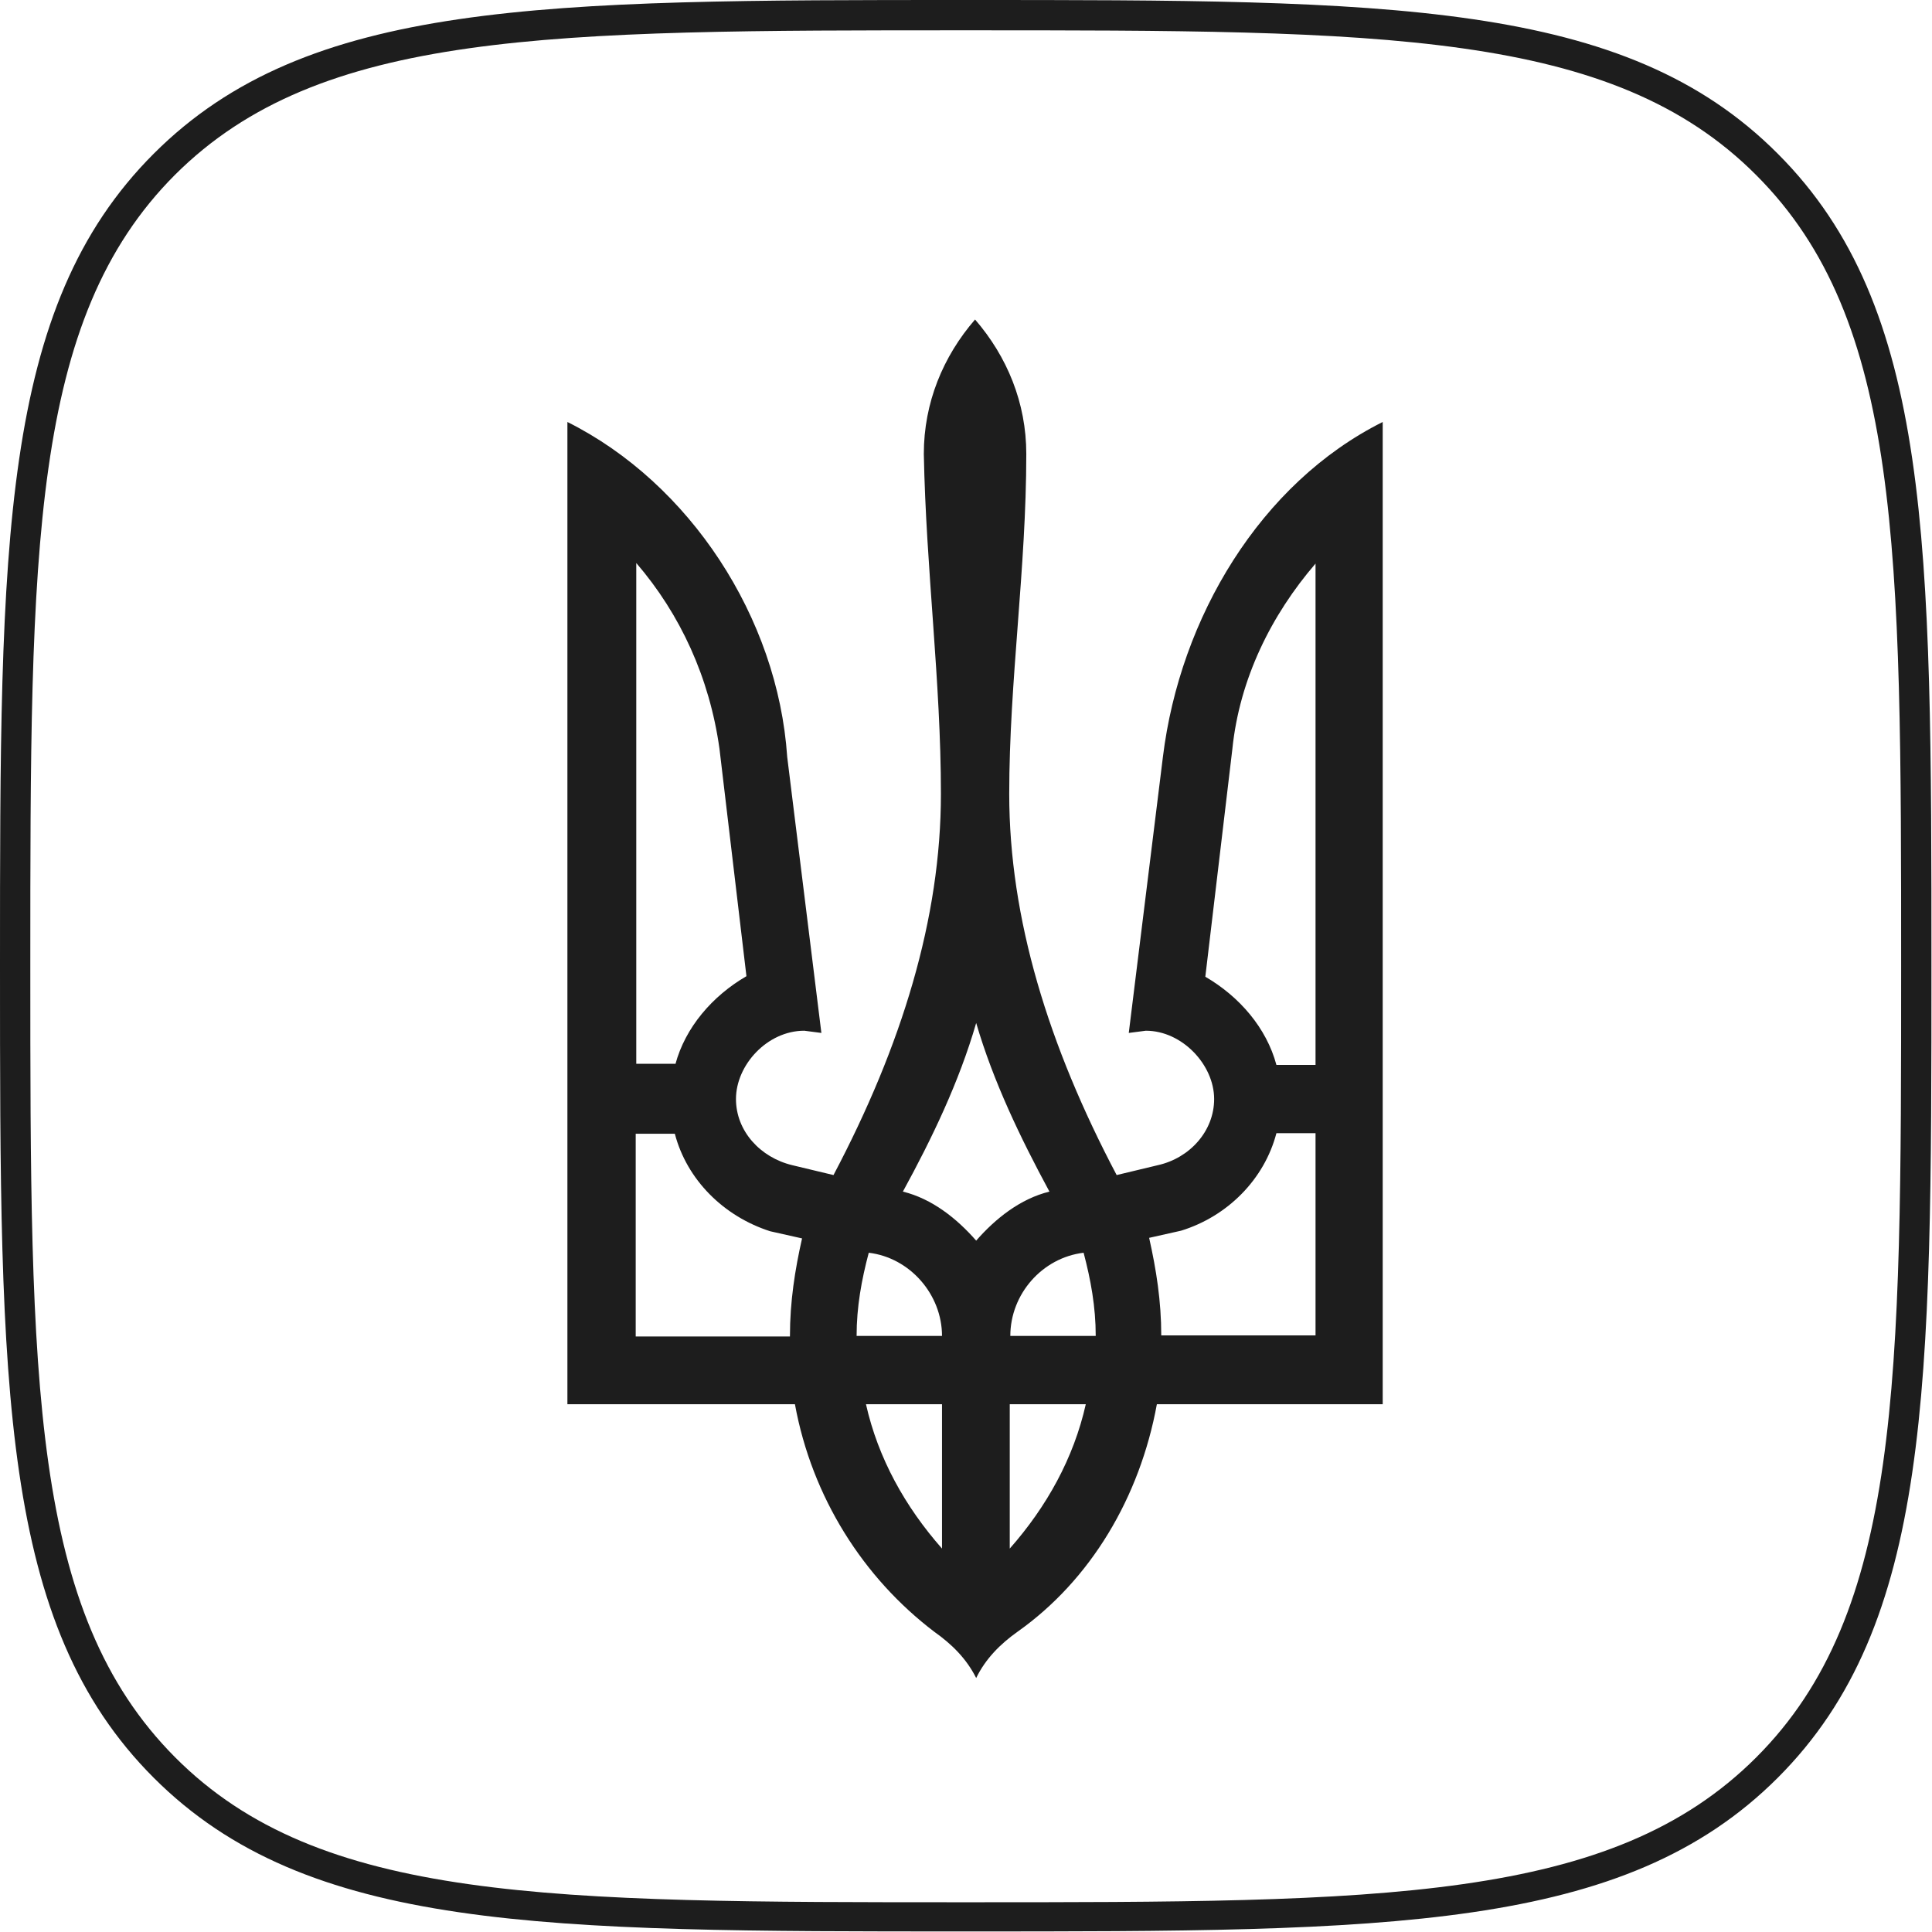
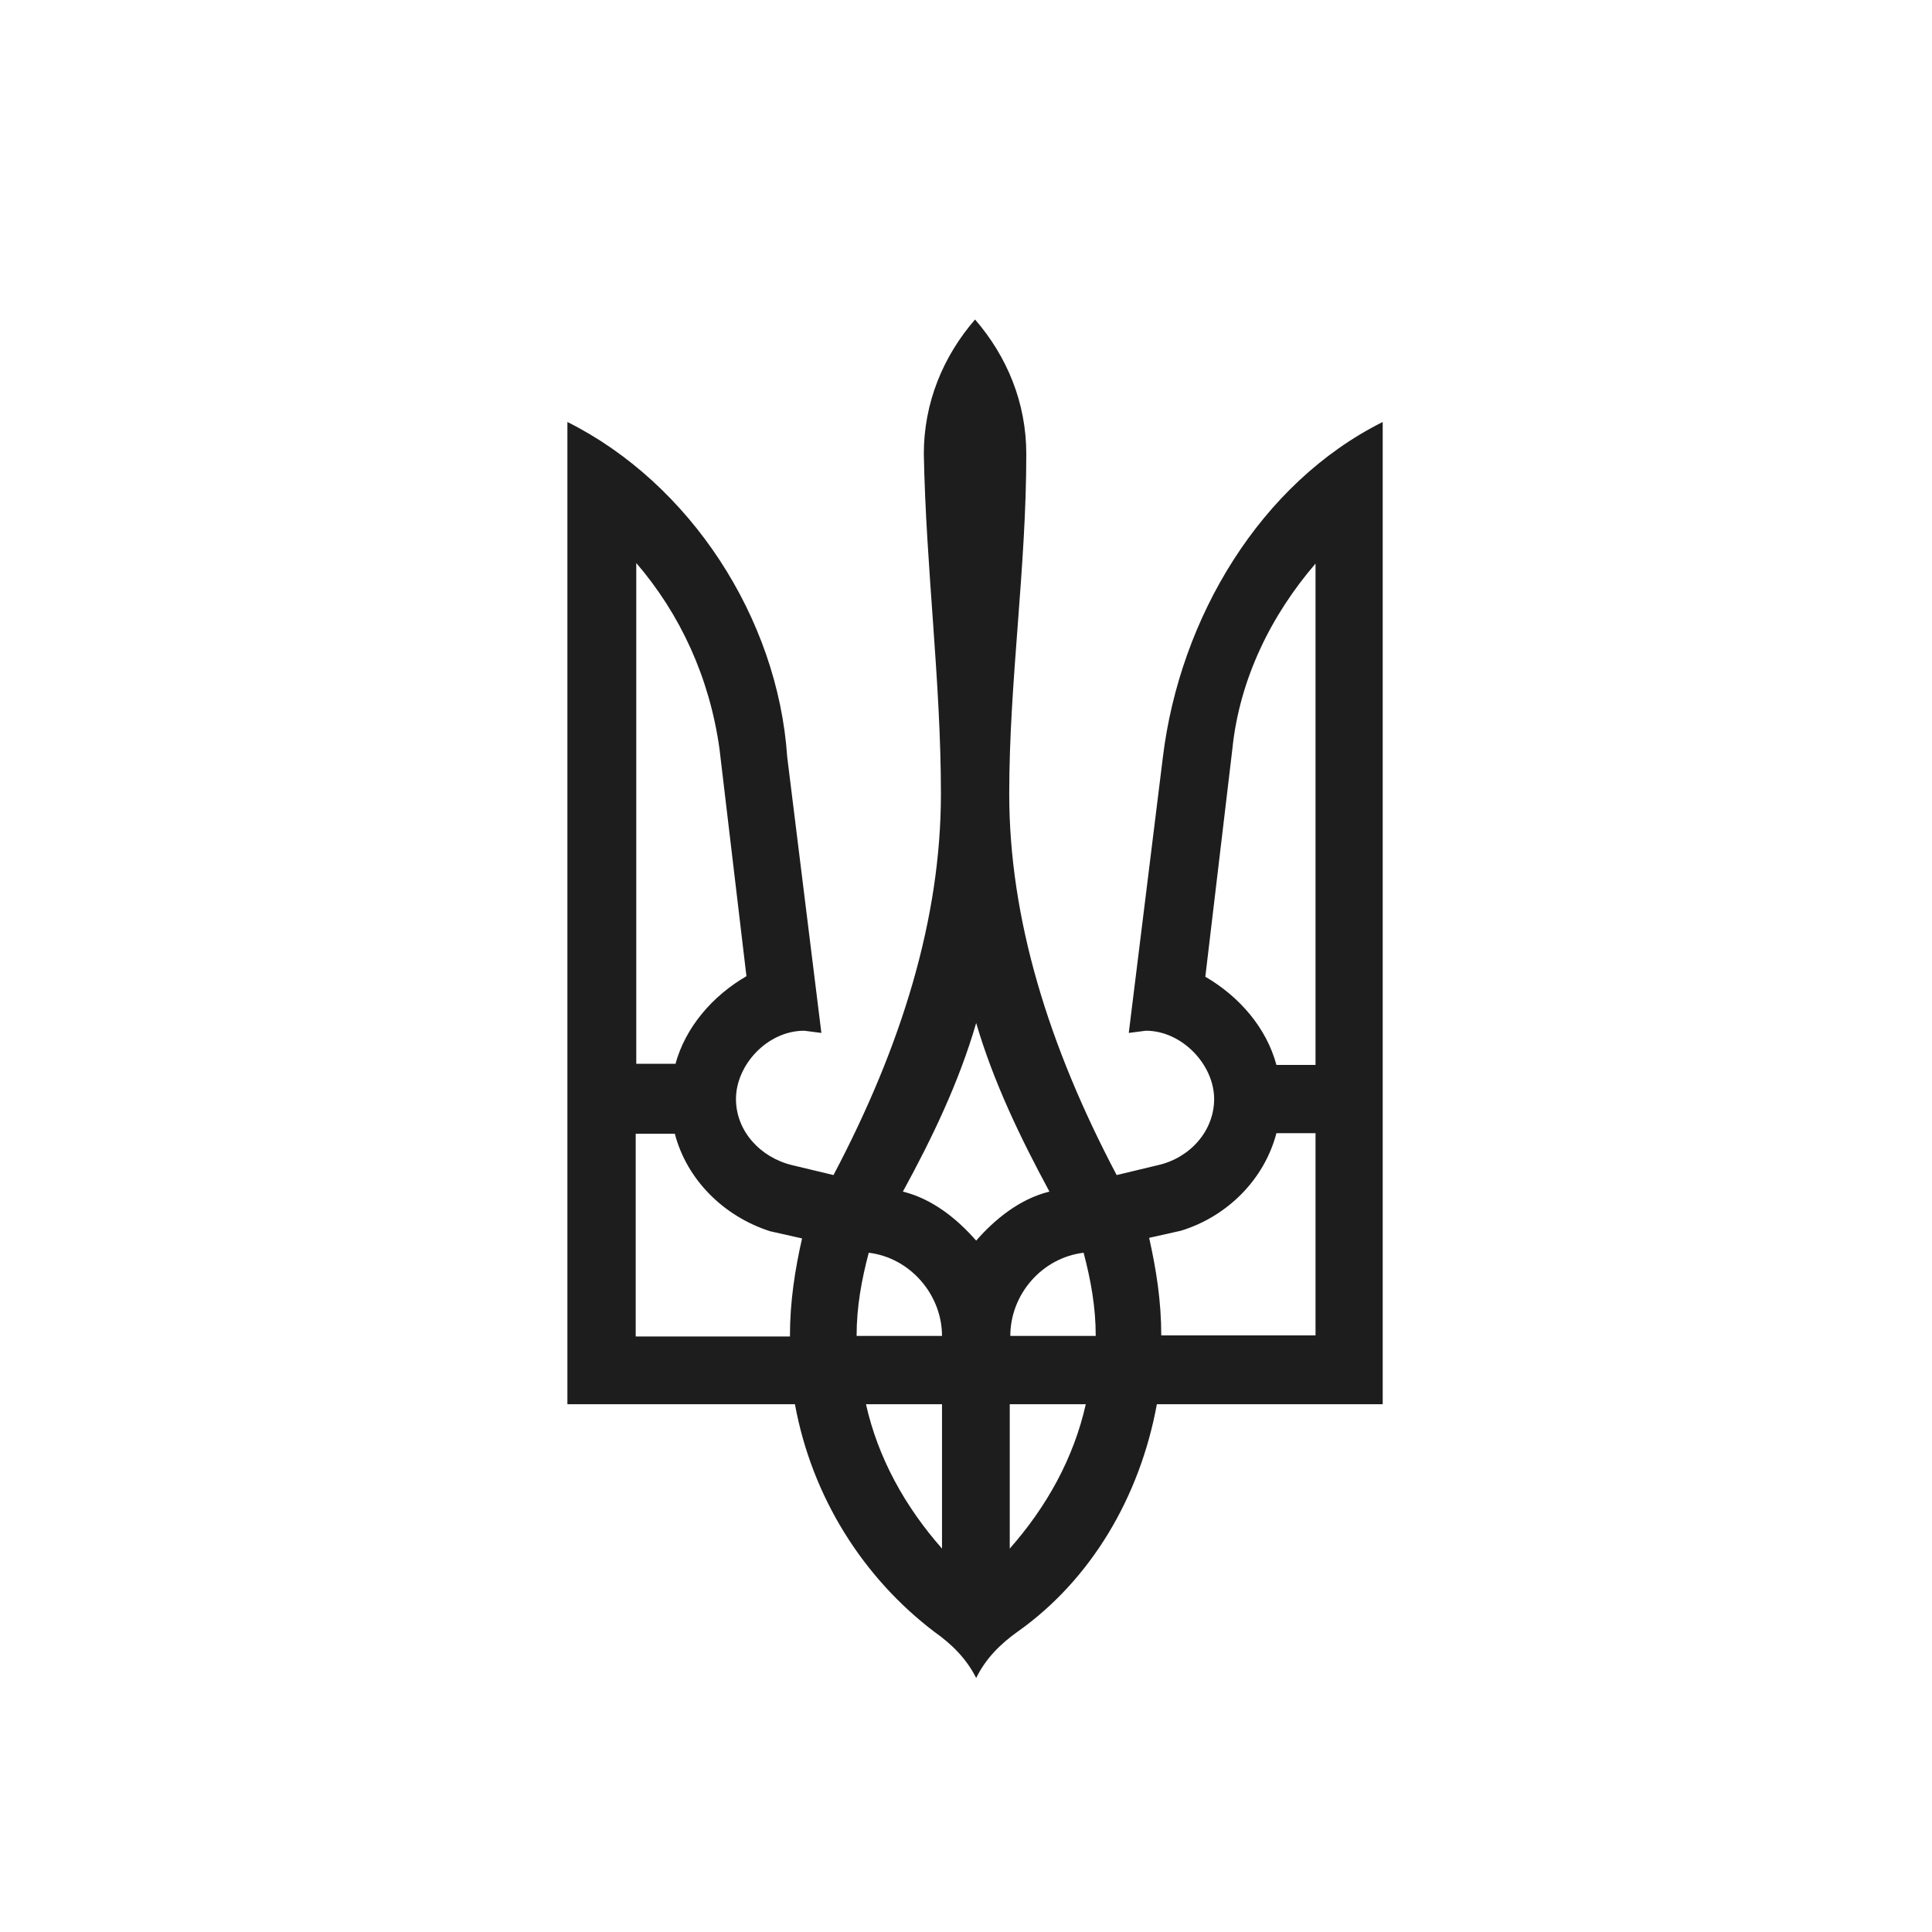
<svg xmlns="http://www.w3.org/2000/svg" width="48" height="48" viewBox="0 0 48 48" fill="none">
  <path d="M23.212 40.541C21.447 39.199 20.174 37.201 19.75 34.888H14.097V10.484C17.135 12.003 19.325 15.343 19.558 18.806L20.407 25.663L19.982 25.608C19.065 25.608 18.285 26.457 18.285 27.305C18.285 28.099 18.887 28.756 19.681 28.948L20.708 29.194C22.405 25.978 23.377 22.816 23.377 19.723C23.377 16.931 23.007 14.139 22.952 11.278C22.952 10.005 23.431 8.855 24.225 7.938C25.019 8.855 25.498 10.005 25.498 11.278C25.498 14.125 25.074 16.931 25.074 19.723C25.074 22.816 26.046 25.978 27.743 29.194L28.769 28.948C29.563 28.77 30.165 28.099 30.165 27.305C30.165 26.457 29.372 25.608 28.468 25.608L28.044 25.663L28.892 18.806C29.317 15.343 31.315 12.003 34.353 10.484V34.888H28.742C28.318 37.201 27.099 39.254 25.279 40.541C24.855 40.842 24.485 41.211 24.253 41.69C24.006 41.198 23.637 40.842 23.212 40.541ZM16.779 26.443C17.026 25.526 17.697 24.746 18.545 24.253L17.875 18.601C17.628 16.835 16.903 15.261 15.808 13.988V26.429H16.779V26.443ZM19.626 33.191C19.626 32.342 19.75 31.548 19.927 30.768L19.134 30.59C17.984 30.221 17.067 29.317 16.766 28.168H15.794V33.204H19.626V33.191ZM23.404 33.191C23.404 32.164 22.61 31.247 21.584 31.124C21.406 31.795 21.282 32.465 21.282 33.191H23.404ZM23.404 34.888H21.515C21.816 36.229 22.487 37.434 23.404 38.474V34.888ZM26.073 29.605C25.348 28.263 24.677 26.867 24.253 25.416C23.828 26.881 23.158 28.277 22.432 29.605C23.158 29.783 23.773 30.275 24.253 30.823C24.732 30.275 25.348 29.783 26.073 29.605ZM27.223 33.191C27.223 32.465 27.099 31.795 26.922 31.124C25.895 31.247 25.101 32.151 25.101 33.191H27.223ZM26.976 34.888H25.087V38.474C26.005 37.434 26.675 36.229 26.976 34.888ZM32.684 33.191V28.154H31.712C31.411 29.304 30.494 30.221 29.344 30.576L28.55 30.754C28.728 31.548 28.851 32.328 28.851 33.177H32.684V33.191ZM32.684 26.443V14.002C31.589 15.274 30.795 16.862 30.617 18.614L29.946 24.267C30.795 24.76 31.466 25.54 31.712 26.457H32.684V26.443Z" fill="#1D1D1D" />
-   <path d="M23.993 0.753C34.34 0.753 40.048 0.753 43.634 4.352C47.233 7.952 47.233 13.646 47.233 24.007C47.233 34.354 47.233 40.062 43.634 43.661C40.034 47.261 34.34 47.261 23.993 47.261C13.646 47.261 7.938 47.261 4.352 43.661C0.753 40.048 0.753 34.34 0.753 23.993C0.753 13.646 0.753 7.938 4.352 4.339C7.952 0.753 13.646 0.753 23.993 0.753ZM23.993 0C13.482 0 7.637 0 3.819 3.819C0 7.637 0 13.482 0 23.993C0 34.505 0 40.349 3.819 44.168C7.637 47.986 13.482 47.986 23.993 47.986C34.505 47.986 40.349 47.986 44.168 44.168C47.986 40.349 47.986 34.505 47.986 23.993C47.986 13.482 47.986 7.637 44.168 3.819C40.363 0 34.518 0 23.993 0Z" fill="#1D1D1D" />
</svg>